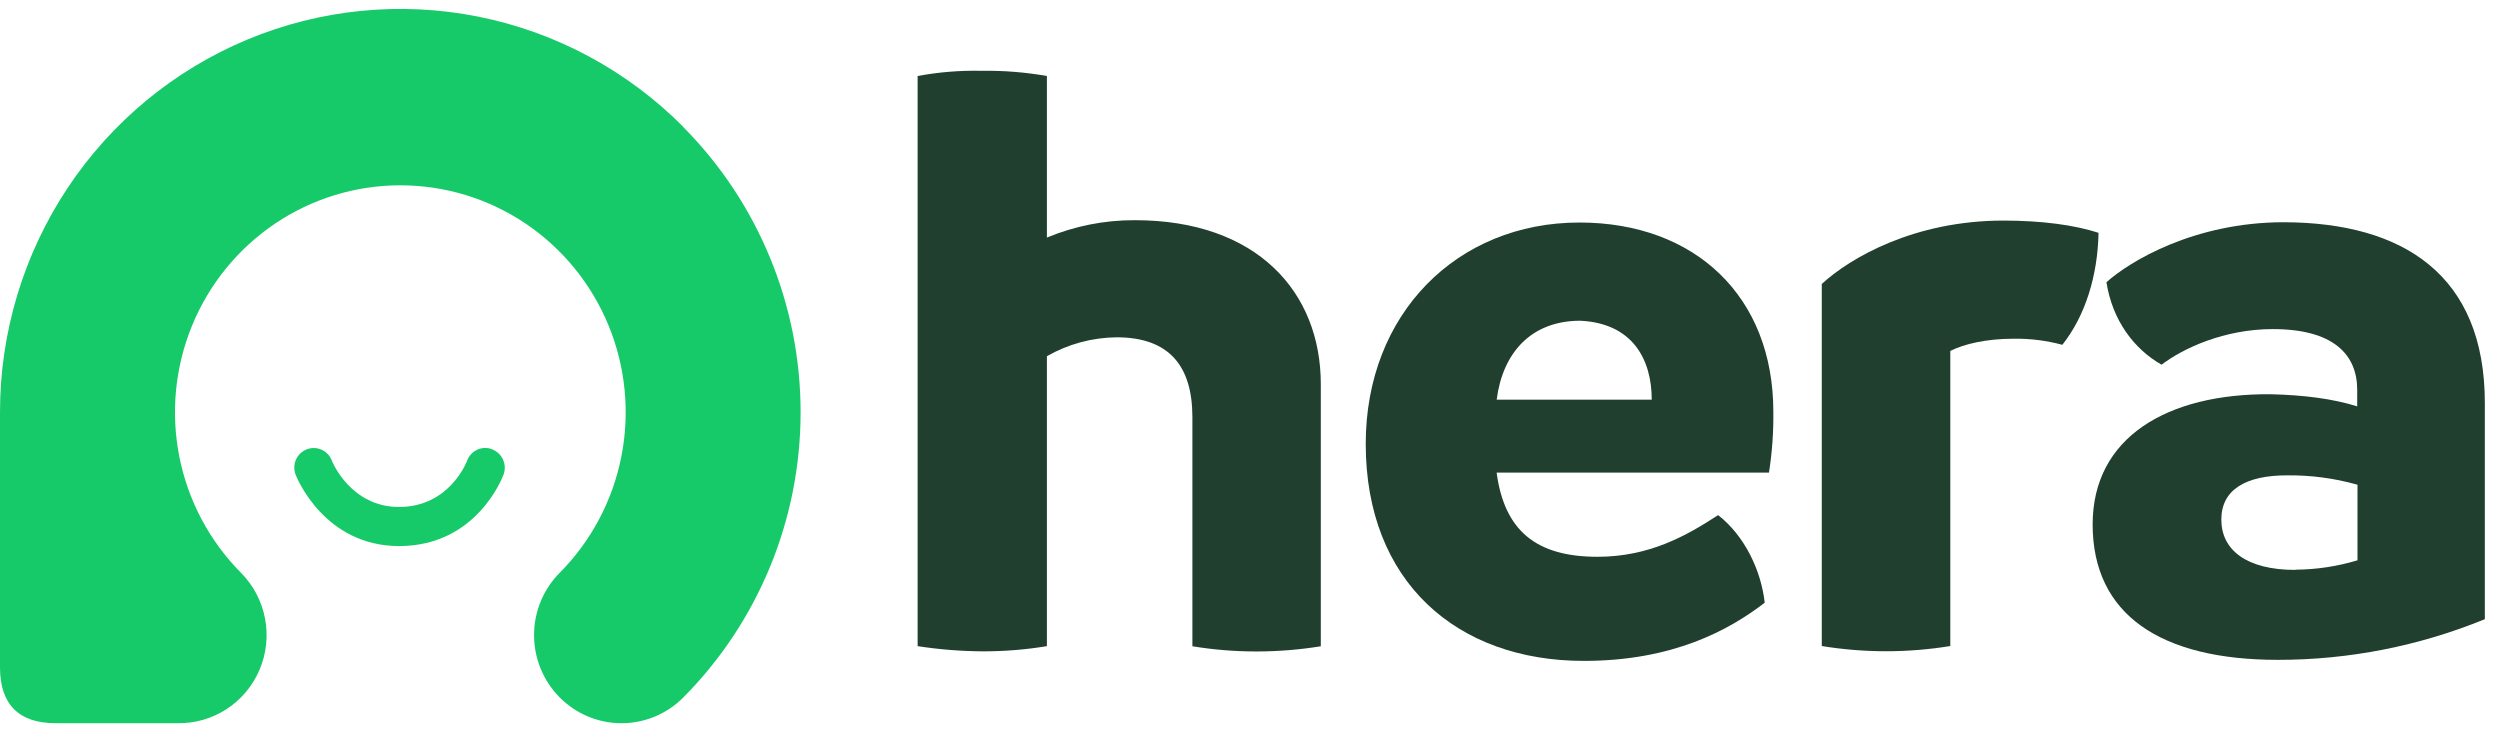
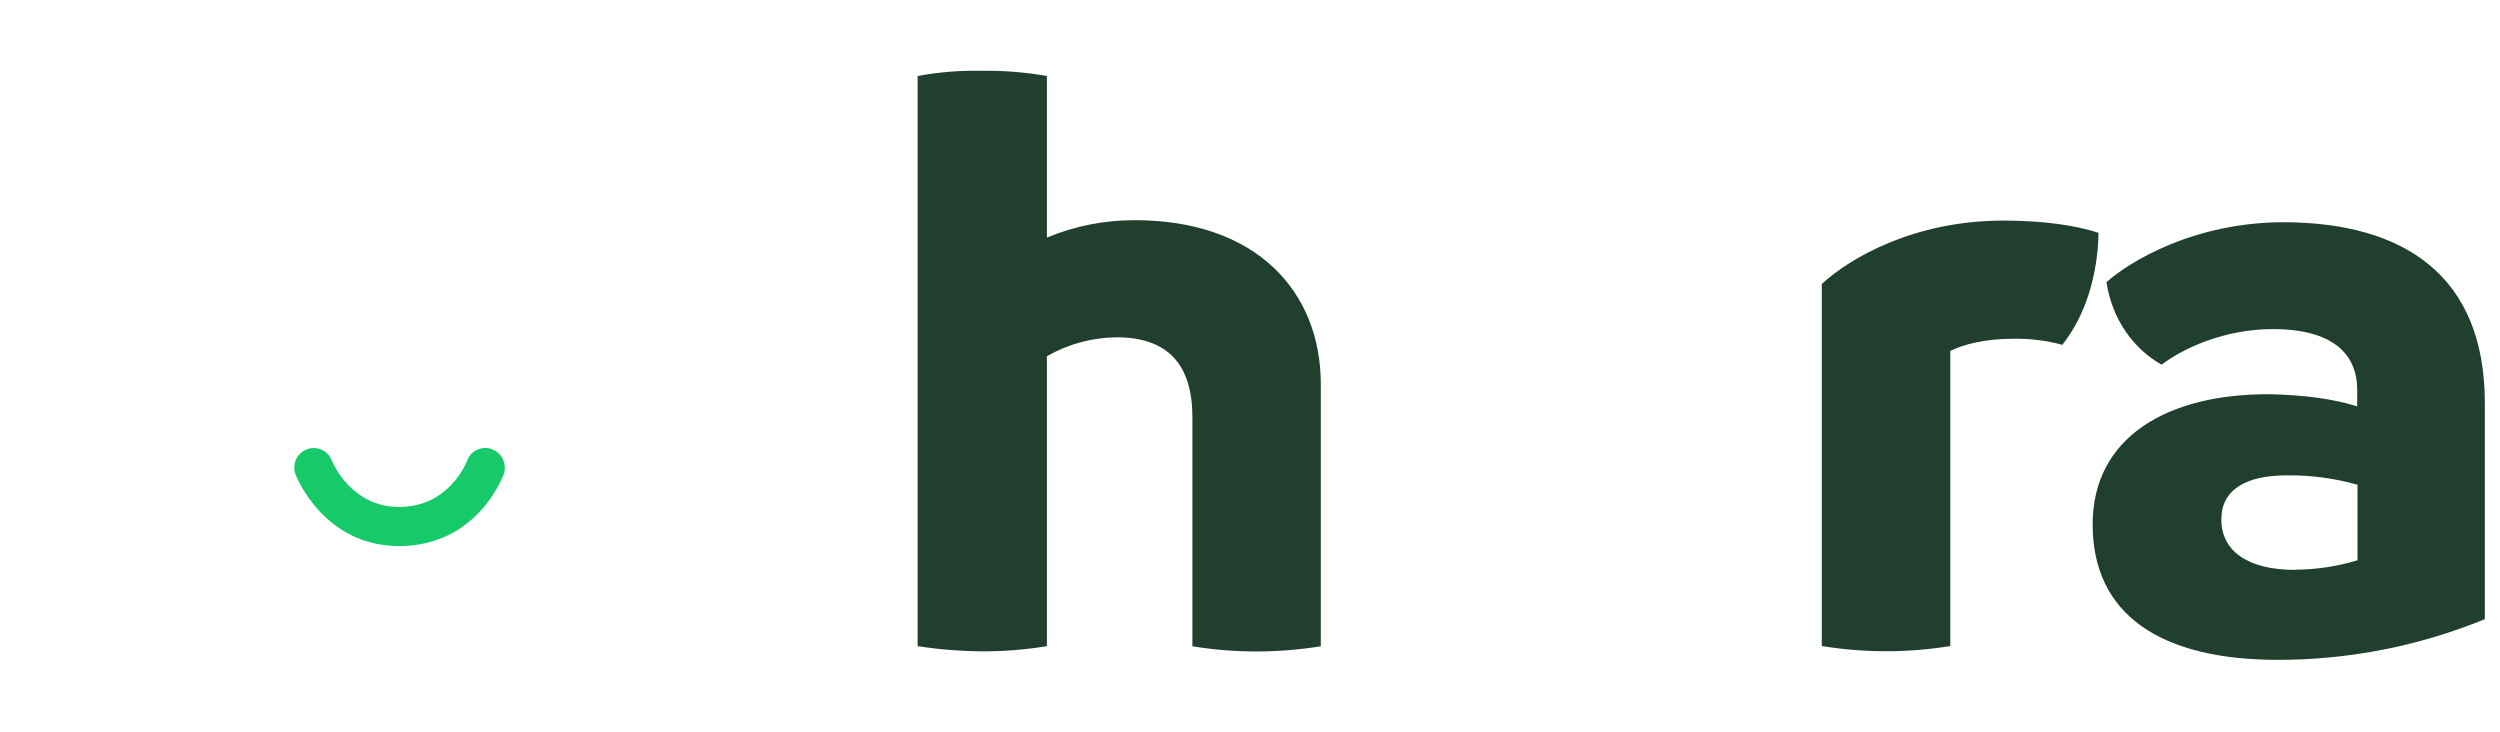
<svg xmlns="http://www.w3.org/2000/svg" width="140" height="41" viewBox="0 0 140 41" fill="none">
  <path d="M73.965 21.512V36.191C72.768 36.385 71.557 36.483 70.345 36.482C69.149 36.482 67.954 36.384 66.774 36.191V23.361C66.774 20.492 65.471 18.889 62.526 18.889C61.158 18.903 59.816 19.267 58.626 19.948V36.184C57.446 36.38 56.252 36.477 55.055 36.475C53.827 36.469 52.601 36.372 51.387 36.184V4.256C52.564 4.037 53.761 3.939 54.958 3.965C56.187 3.946 57.415 4.043 58.626 4.256V13.304C60.185 12.656 61.856 12.325 63.542 12.331C70.394 12.326 73.965 16.359 73.965 21.512Z" fill="#203F2F" />
-   <path d="M99.062 26.465H83.811C84.245 29.723 86.03 31.18 89.457 31.18C92.353 31.18 94.428 30.013 96.215 28.846C97.71 30.013 98.625 31.958 98.824 33.752C96.799 35.308 93.661 37.01 88.691 37.01C81.596 37.01 76.481 32.589 76.481 24.857C76.481 17.567 81.596 12.461 88.448 12.461C94.917 12.461 99.307 16.594 99.307 23.059C99.321 24.2 99.239 25.339 99.062 26.465ZM92.497 22.381C92.497 20.146 91.443 18.103 88.496 17.961C85.745 17.961 84.148 19.758 83.814 22.381H92.497Z" fill="#203F2F" />
  <path d="M117.518 13.038C117.471 15.419 116.794 17.657 115.492 19.309C114.595 19.068 113.669 18.953 112.741 18.969C111.244 18.969 109.99 19.262 109.217 19.651V36.178C106.834 36.567 104.403 36.567 102.02 36.178V15.901C103.611 14.442 107.182 12.352 112.202 12.352C114.38 12.357 116.166 12.6 117.518 13.038Z" fill="#203F2F" />
  <path d="M139.151 22.569V34.674C135.471 36.179 131.536 36.953 127.563 36.952C121 36.952 117.188 34.425 117.188 29.367C117.188 24.507 121.338 22.027 127.177 22.077C129.012 22.126 130.606 22.32 132.004 22.756V21.833C132.004 19.841 130.654 18.429 127.275 18.429C124.571 18.429 122.256 19.499 121.049 20.423C119.506 19.547 118.297 17.947 117.96 15.804C119.263 14.637 122.875 12.445 127.902 12.445C134.566 12.465 139.151 15.385 139.151 22.569ZM128.541 31.902C129.719 31.895 130.891 31.718 132.02 31.377V27.145C130.732 26.781 129.4 26.604 128.063 26.62C125.801 26.62 124.394 27.399 124.394 29.095C124.394 30.791 125.786 31.915 128.546 31.915L128.541 31.902Z" fill="#203F2F" />
-   <path d="M38.268 7.107C35.132 3.951 31.137 1.802 26.789 0.933C22.441 0.063 17.935 0.511 13.839 2.22C9.744 3.929 6.243 6.823 3.78 10.535C1.317 14.247 0.001 18.612 0 23.077L0 23.445V37.374C0 39.442 1.054 40.498 3.1 40.498H9.927C10.905 40.519 11.866 40.245 12.688 39.711C13.509 39.177 14.153 38.407 14.537 37.502C14.921 36.596 15.027 35.595 14.841 34.628C14.655 33.661 14.186 32.772 13.495 32.076C11.73 30.298 10.528 28.033 10.041 25.567C9.555 23.102 9.805 20.546 10.76 18.223C11.715 15.901 13.333 13.916 15.408 12.519C17.483 11.122 19.923 10.377 22.419 10.377C24.915 10.377 27.355 11.122 29.43 12.519C31.505 13.916 33.122 15.901 34.078 18.223C35.033 20.546 35.283 23.102 34.796 25.567C34.309 28.033 33.108 30.298 31.343 32.076C30.424 33.001 29.907 34.256 29.907 35.564C29.907 36.212 30.033 36.854 30.279 37.452C30.525 38.051 30.886 38.595 31.34 39.054C31.795 39.512 32.335 39.876 32.929 40.124C33.523 40.372 34.16 40.5 34.804 40.5C36.103 40.501 37.349 39.981 38.268 39.056C42.472 34.821 44.834 29.077 44.834 23.088C44.834 17.098 42.472 11.354 38.268 7.119V7.107Z" fill="#17CA69" />
  <path d="M27.547 25.152C27.277 25.053 26.979 25.066 26.718 25.187C26.457 25.309 26.255 25.53 26.156 25.802C26.117 25.909 25.147 28.39 22.343 28.39C19.661 28.39 18.617 25.895 18.58 25.785C18.475 25.515 18.267 25.297 18.003 25.181C17.738 25.065 17.439 25.059 17.171 25.166C16.902 25.272 16.686 25.481 16.571 25.747C16.456 26.014 16.45 26.315 16.556 26.586C16.618 26.748 18.163 30.58 22.35 30.58C26.698 30.58 28.144 26.726 28.205 26.561C28.301 26.288 28.286 25.987 28.163 25.724C28.041 25.462 27.82 25.259 27.549 25.159L27.547 25.152Z" fill="#17CA69" />
</svg>